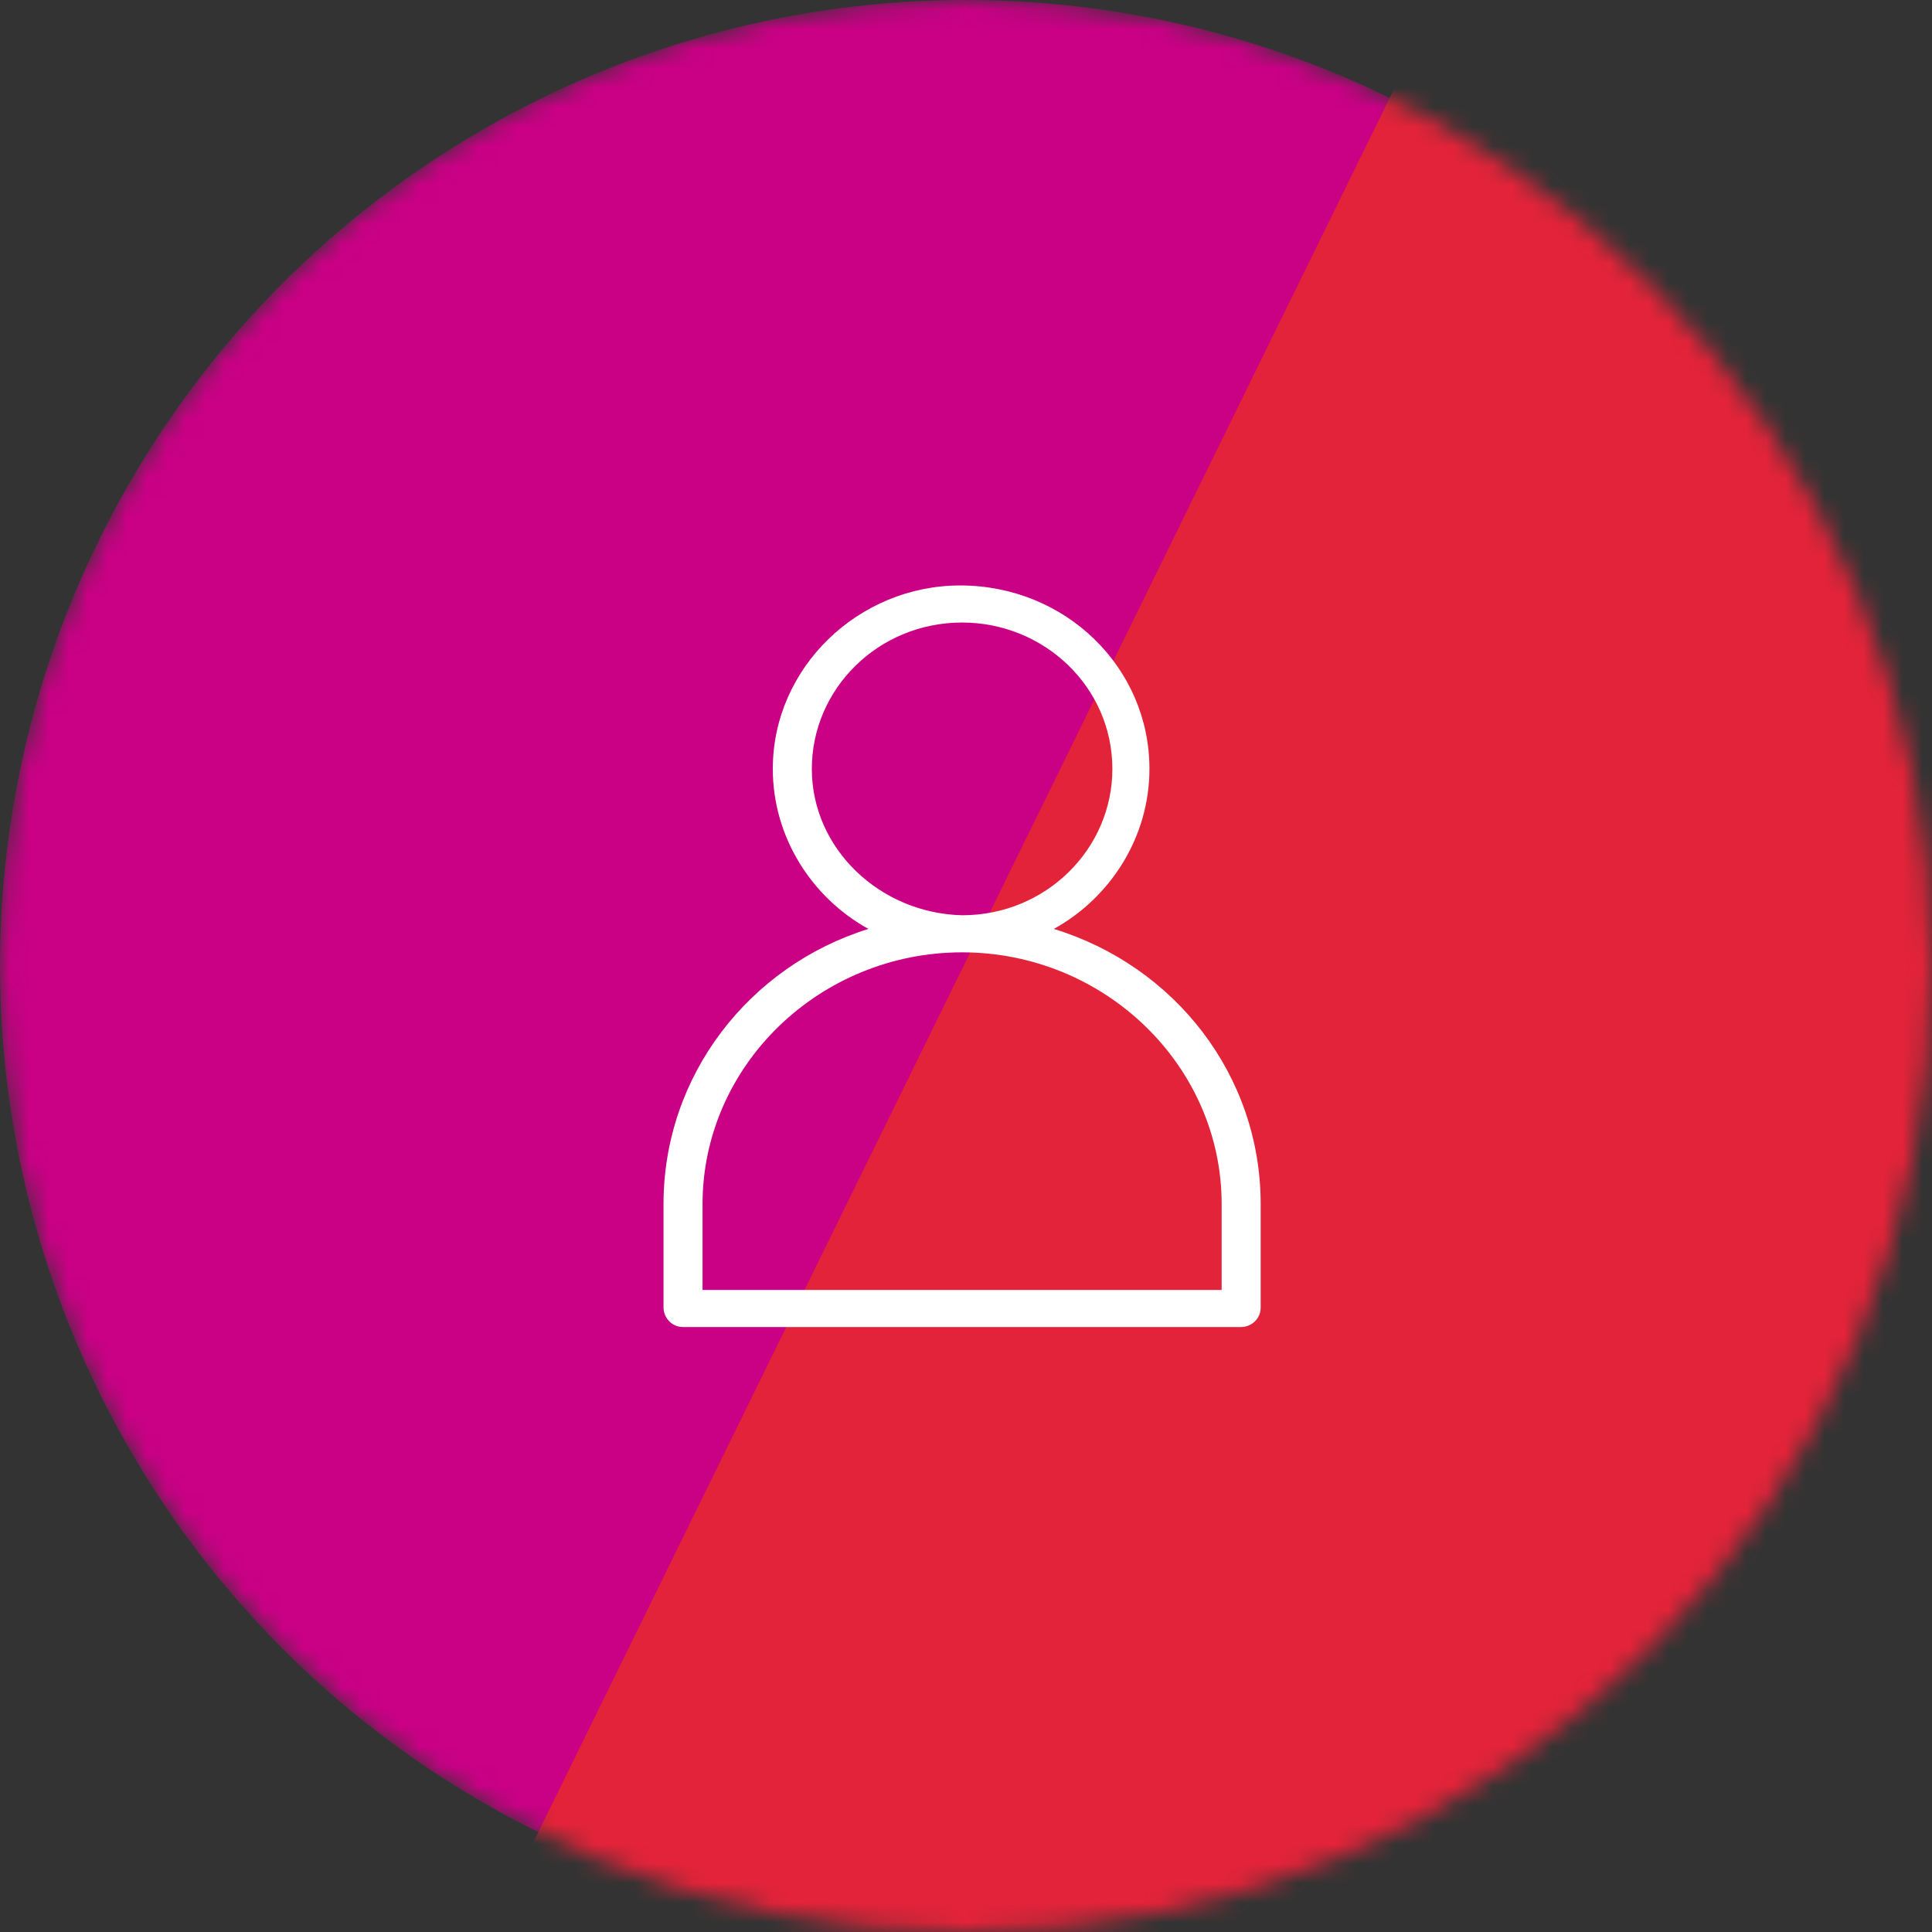
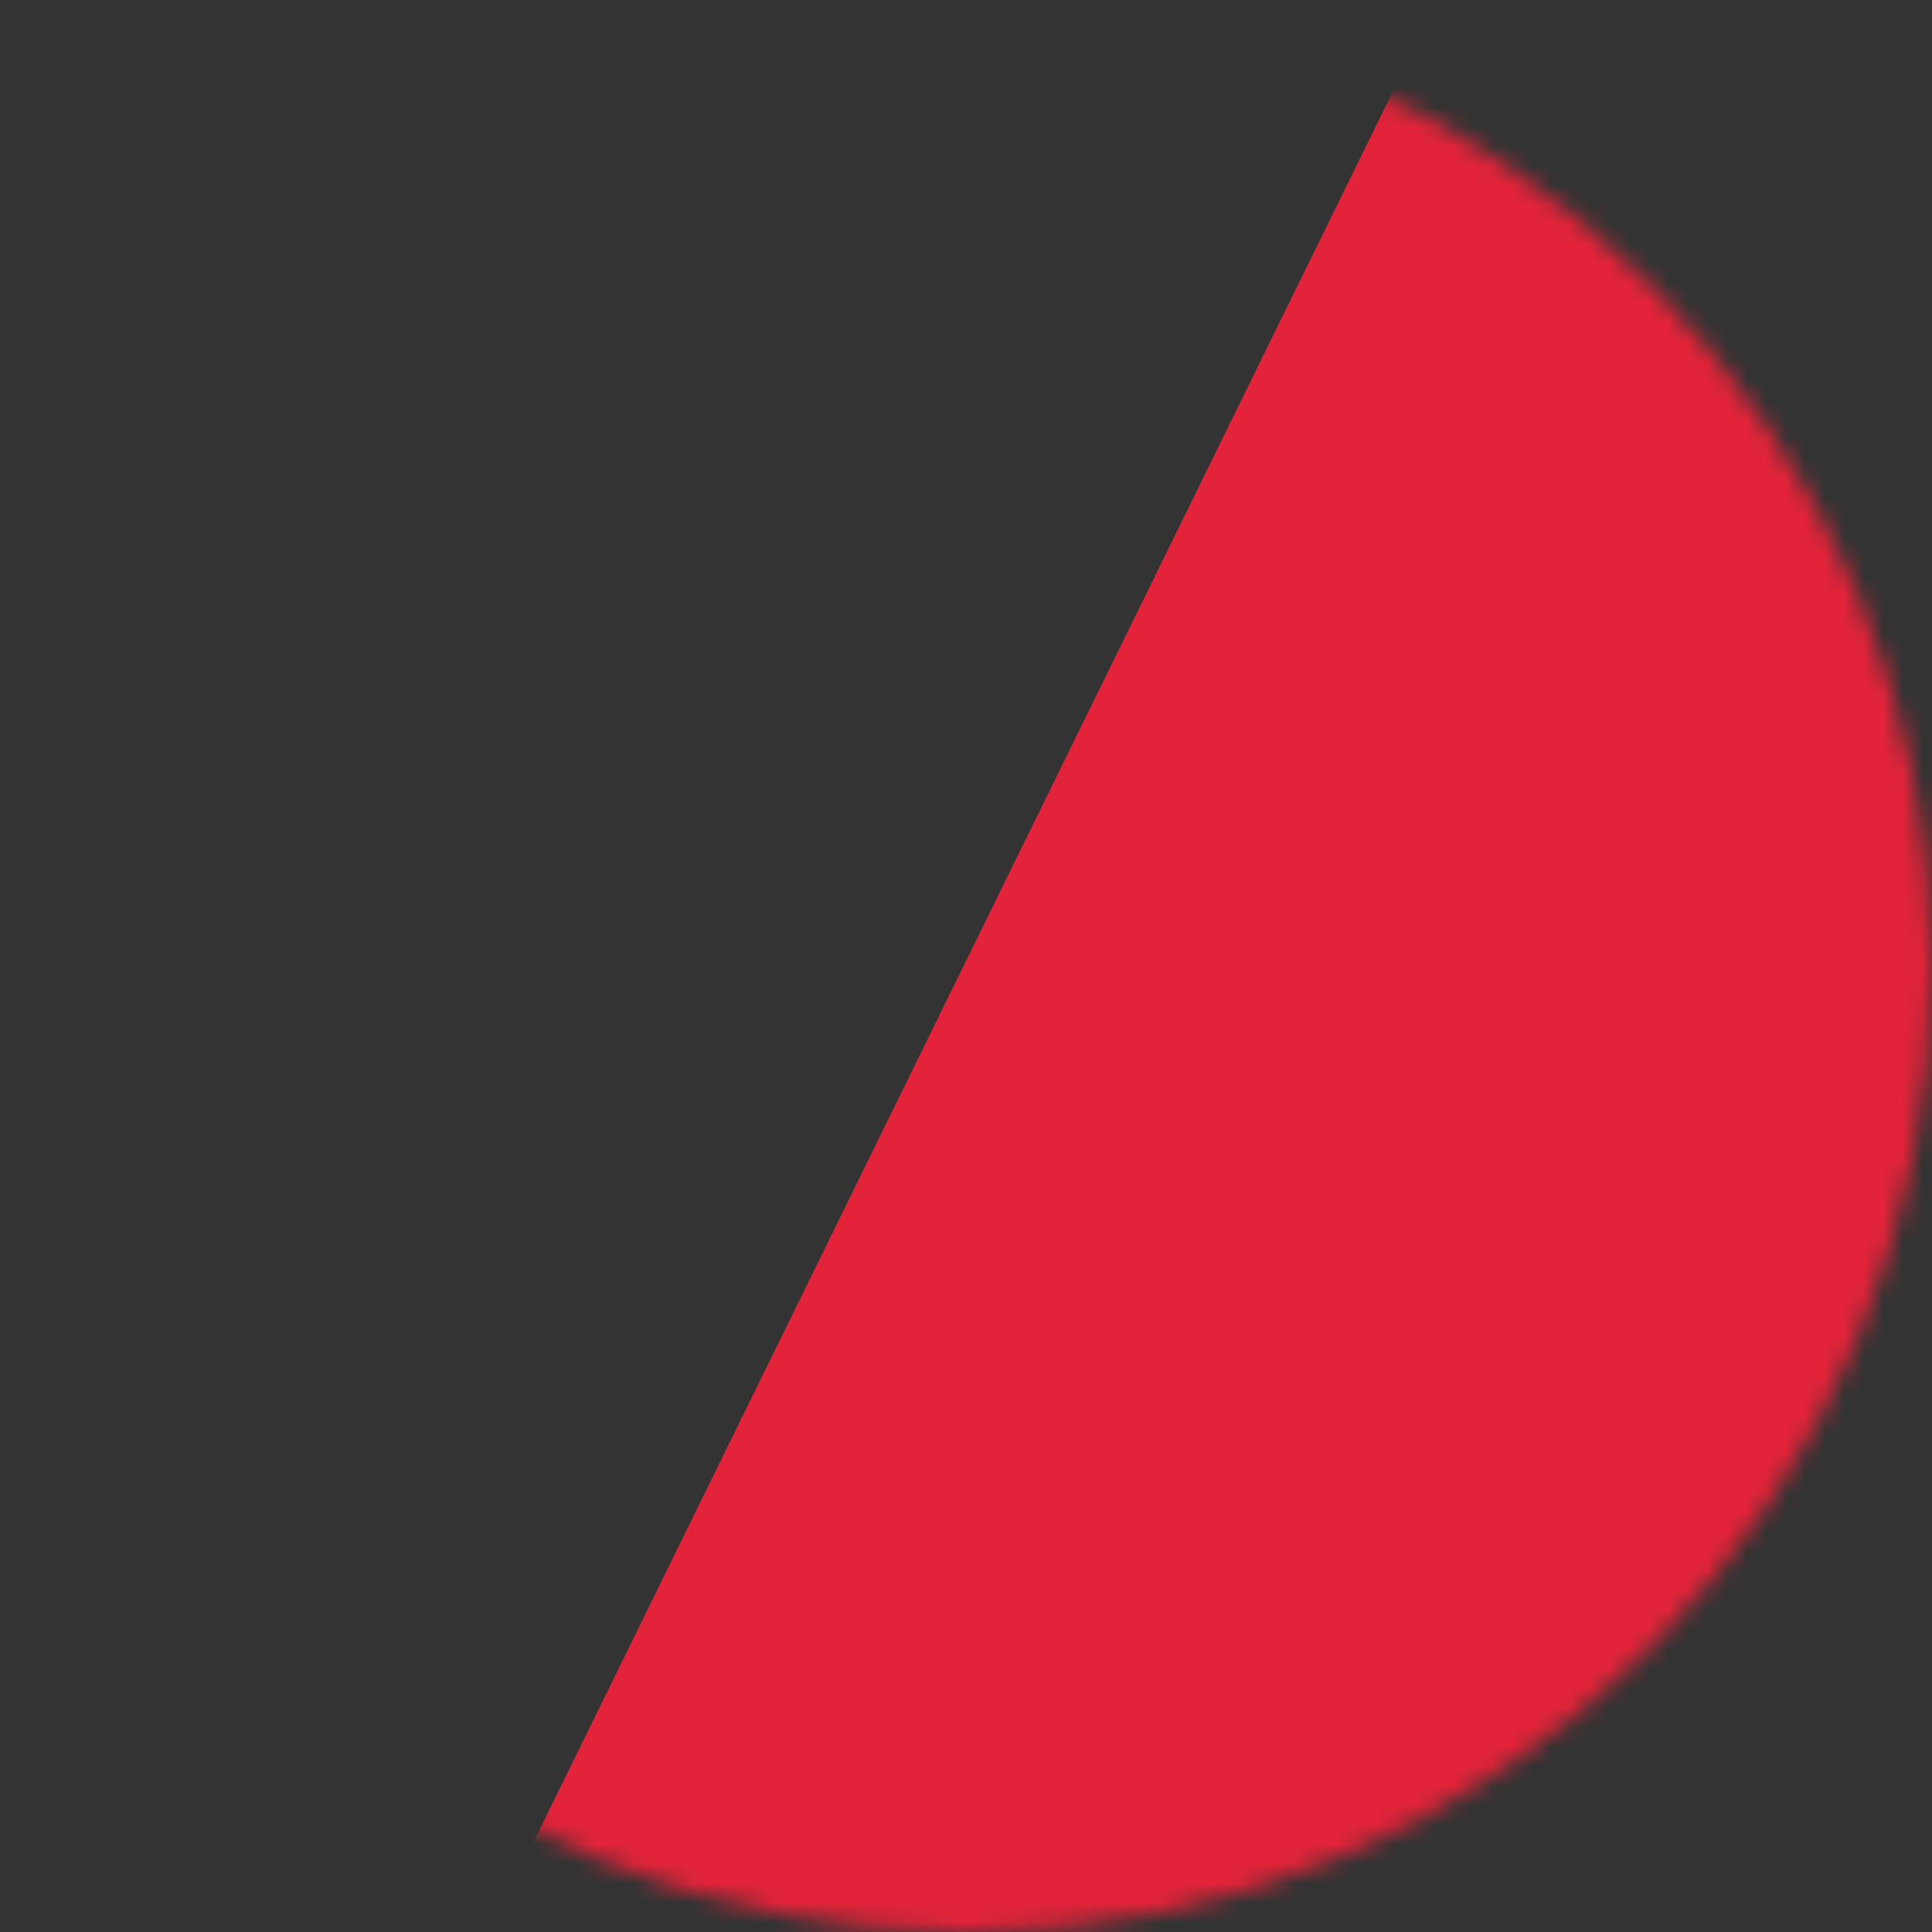
<svg xmlns="http://www.w3.org/2000/svg" width="99" height="99" viewBox="0 0 99 99" fill="none">
  <rect x="0" y="0" width="99" height="99" fill="#333333" stroke="none" />
  <mask id="mask0" mask-type="alpha" maskUnits="userSpaceOnUse" x="0" y="0" width="99" height="99">
    <circle r="49.498" transform="matrix(1 0 1.01152e-06 1 49.498 49.498)" fill="#CA0085" />
  </mask>
  <g mask="url(#mask0)">
-     <circle r="49.498" transform="matrix(1 0 1.01152e-06 1 49.498 49.498)" fill="#CA0085" />
    <path d="M94.051 -41.503H167.208V141.497H4.208L94.051 -41.503Z" fill="#E32339" />
-     <path d="M62.6 66.1H36V61.7C36 54.6 42 48.8 49.3 48.8C56.6 48.8 62.6 54.6 62.6 61.7V66.1ZM41.6 39.4C41.6 35.3 45 31.9 49.3 31.9C53.5 31.9 57 35.2 57 39.4C57 43.5 53.6 46.9 49.3 46.9C45.1 46.8 41.6 43.5 41.6 39.4ZM64.6 67V61.7C64.6 55.1 60.2 49.5 54 47.6C56.9 46 58.9 42.9 58.9 39.4C58.9 34.2 54.6 30 49.2 30C44 30 39.6 34.2 39.6 39.4C39.6 42.9 41.6 46 44.5 47.6C38.4 49.5 34 55.1 34 61.7V67C34 67.5 34.4 68 35 68H63.6C64.1 68 64.6 67.6 64.6 67Z" fill="white" />
  </g>
</svg>